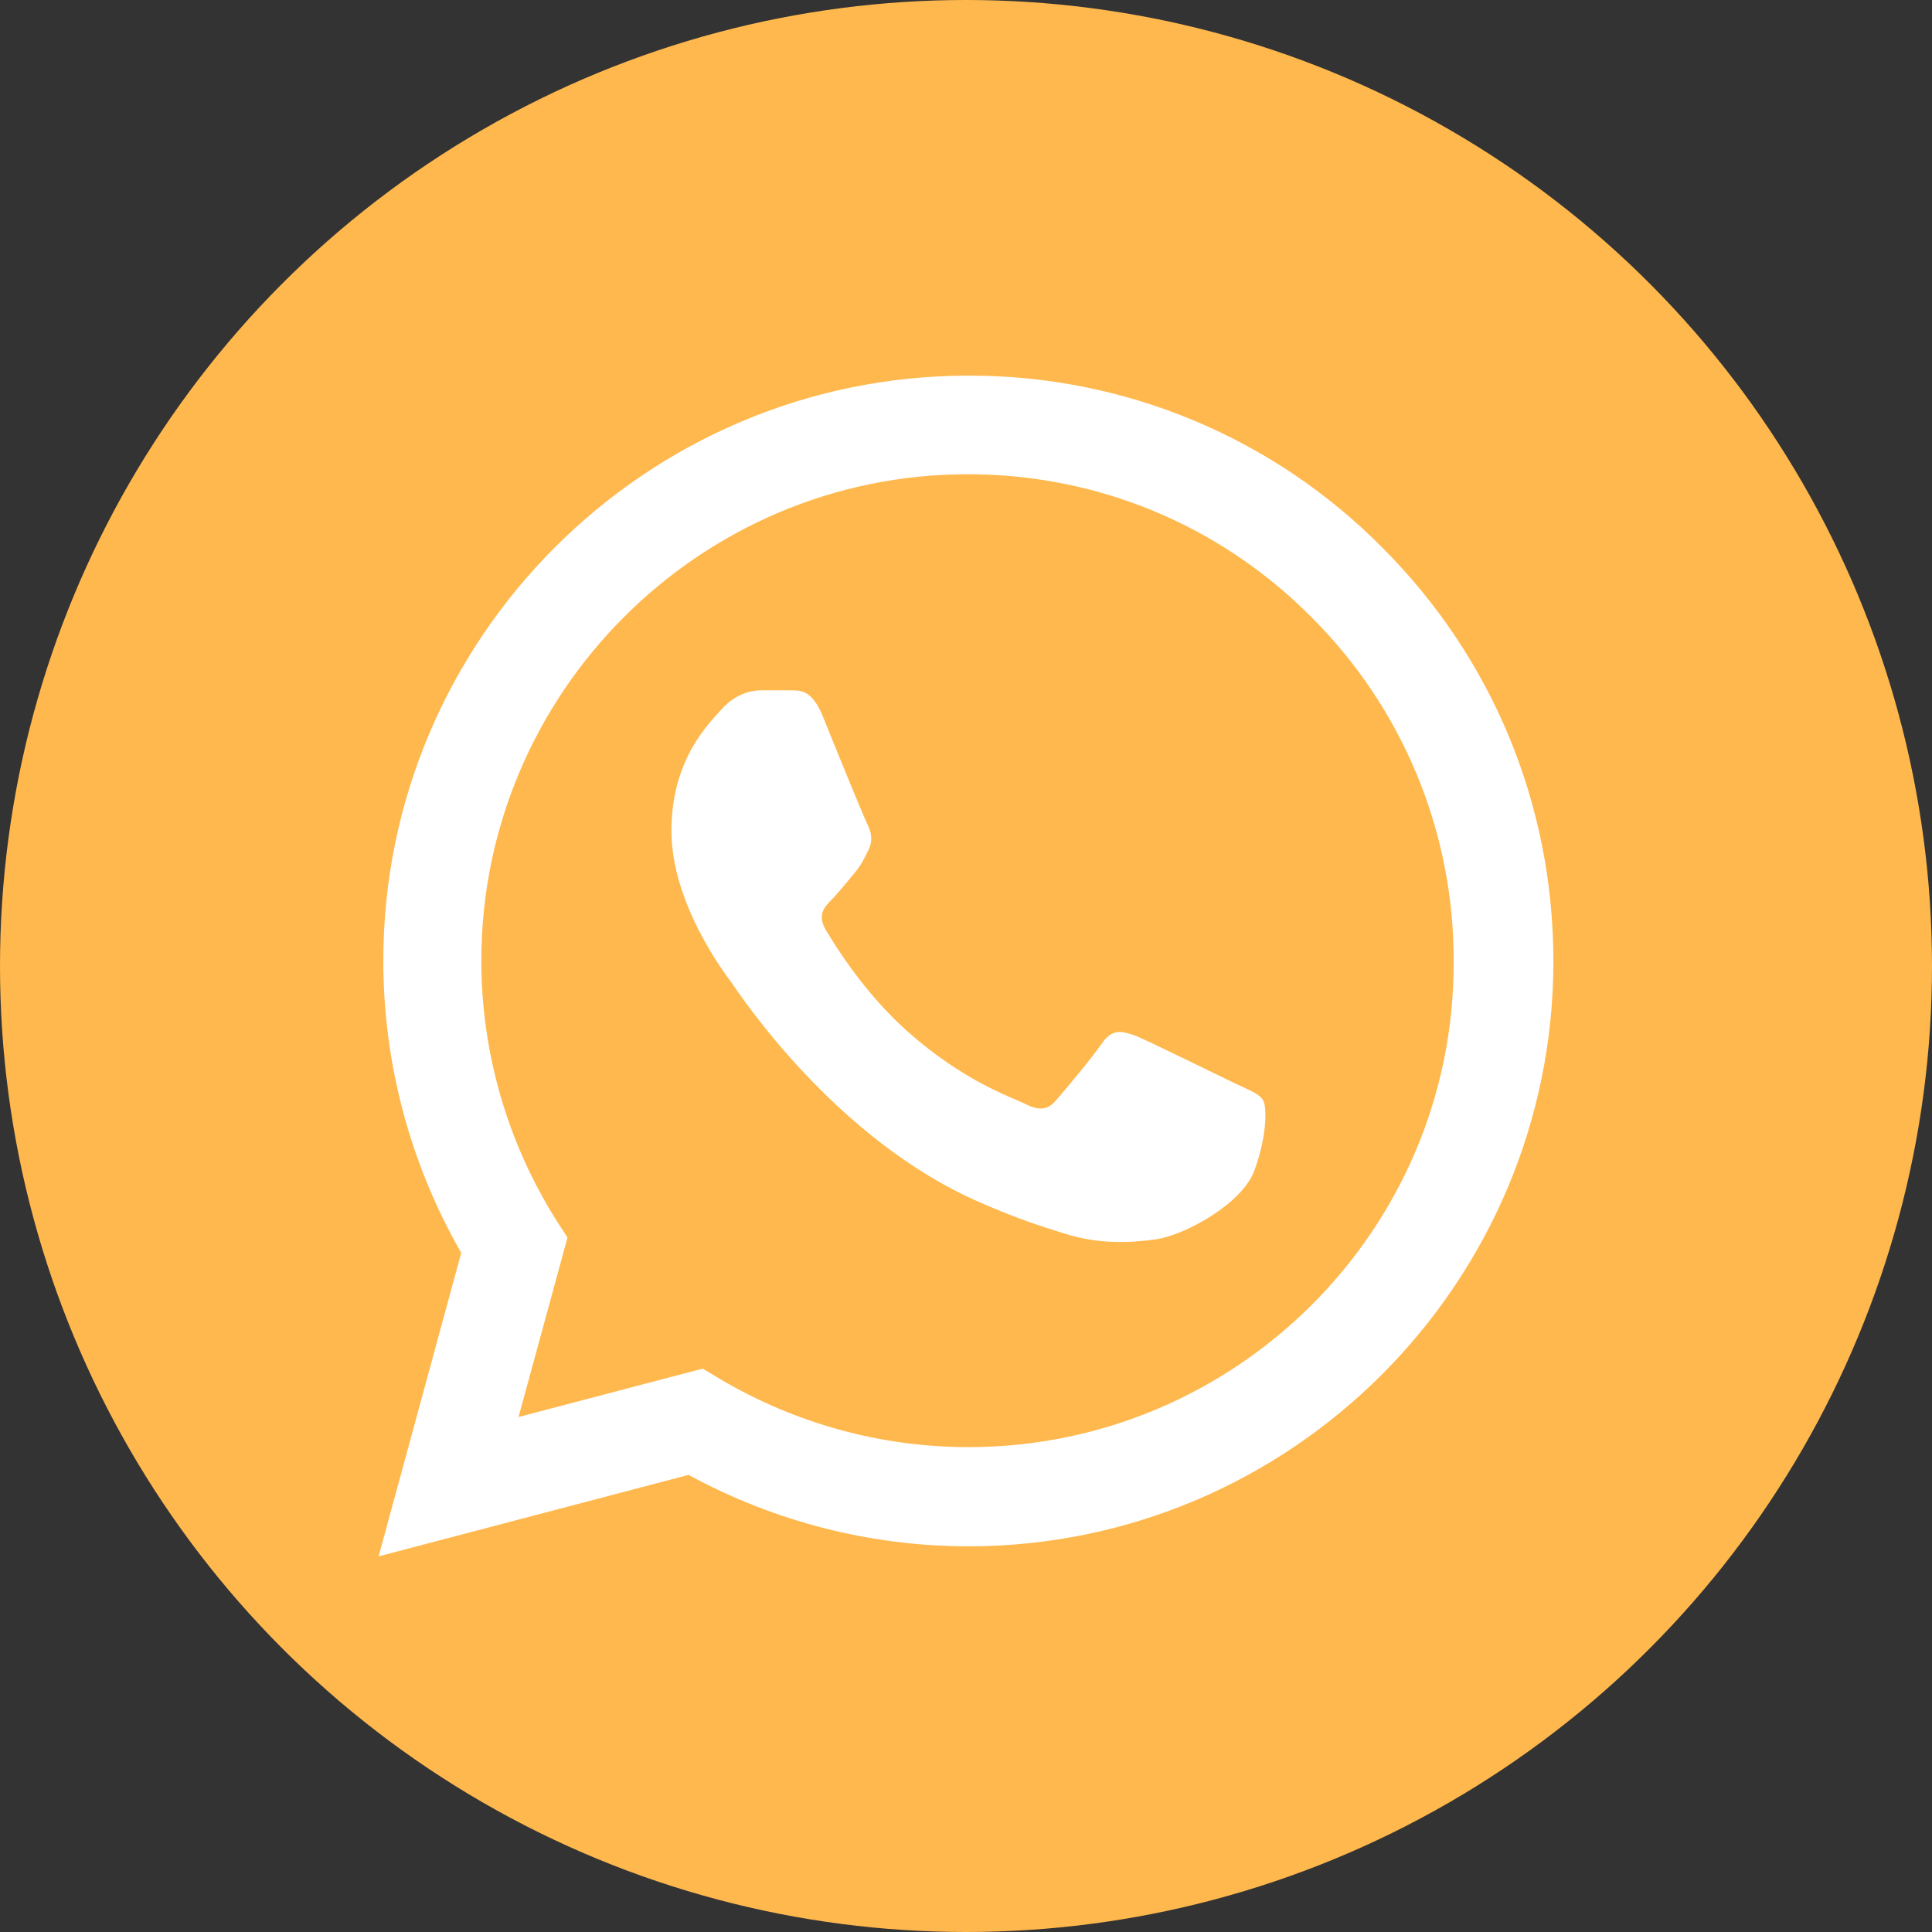
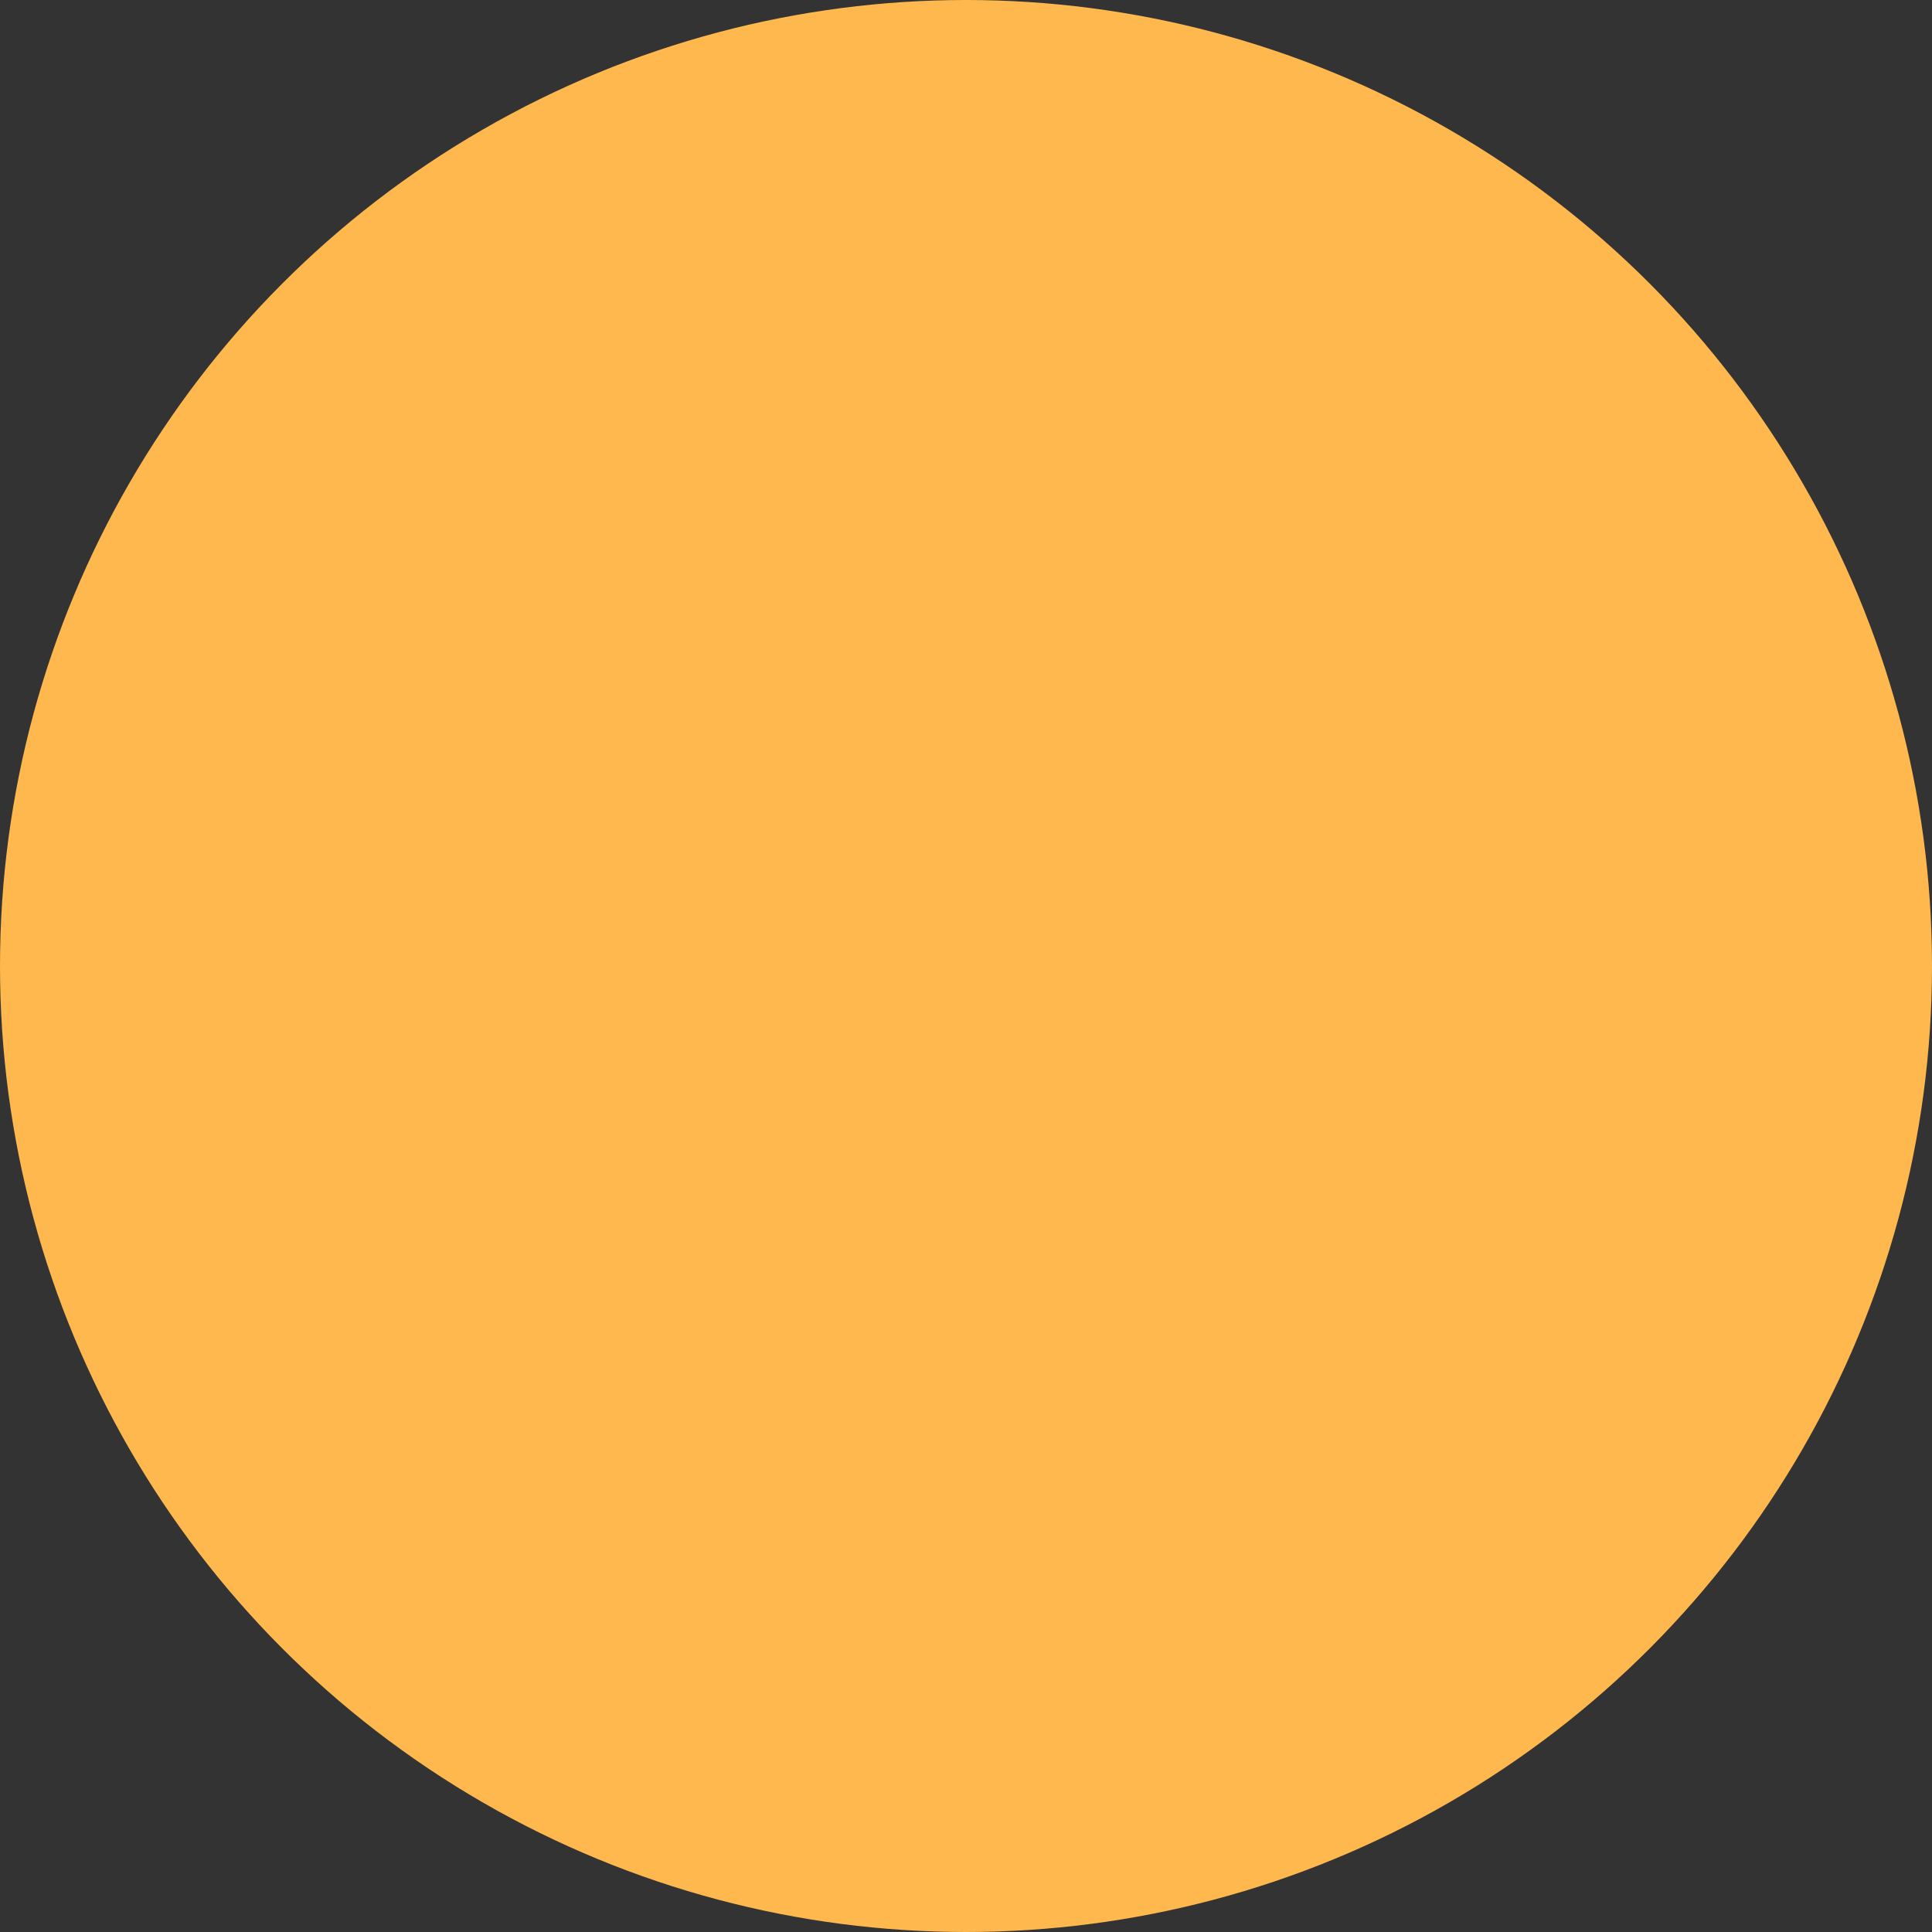
<svg xmlns="http://www.w3.org/2000/svg" width="30" height="30" viewBox="0 0 30 30" fill="none">
  <rect x="0" y="0" width="30" height="30" fill="#333333" stroke="none" />
  <circle cx="15" cy="15" r="15" fill="#FFB84D" />
-   <path d="M21.462 8.501C20.622 7.652 19.621 6.979 18.518 6.521C17.415 6.063 16.231 5.829 15.037 5.833C10.032 5.833 5.952 9.912 5.952 14.918C5.952 16.522 6.374 18.08 7.162 19.455L5.879 24.167L10.692 22.902C12.021 23.626 13.515 24.011 15.037 24.011C20.042 24.011 24.121 19.932 24.121 14.927C24.121 12.498 23.177 10.215 21.462 8.501ZM15.037 22.471C13.68 22.471 12.351 22.104 11.187 21.417L10.912 21.252L8.052 22.003L8.812 19.217L8.629 18.933C7.875 17.729 7.475 16.338 7.474 14.918C7.474 10.756 10.866 7.364 15.027 7.364C17.044 7.364 18.942 8.152 20.363 9.582C21.066 10.283 21.624 11.116 22.003 12.033C22.382 12.95 22.576 13.934 22.572 14.927C22.59 19.088 19.198 22.471 15.037 22.471ZM19.18 16.824C18.951 16.714 17.832 16.164 17.631 16.082C17.42 16.008 17.273 15.972 17.117 16.192C16.962 16.421 16.531 16.934 16.402 17.081C16.274 17.237 16.137 17.255 15.908 17.136C15.678 17.026 14.945 16.778 14.083 16.008C13.405 15.403 12.956 14.661 12.818 14.432C12.69 14.203 12.8 14.083 12.919 13.964C13.02 13.863 13.148 13.698 13.258 13.57C13.368 13.442 13.414 13.341 13.488 13.194C13.561 13.038 13.524 12.91 13.469 12.8C13.414 12.69 12.956 11.572 12.773 11.113C12.589 10.673 12.397 10.728 12.259 10.719H11.819C11.663 10.719 11.425 10.774 11.214 11.003C11.012 11.232 10.426 11.783 10.426 12.901C10.426 14.019 11.242 15.101 11.352 15.248C11.462 15.403 12.956 17.695 15.229 18.676C15.77 18.914 16.192 19.052 16.522 19.152C17.062 19.327 17.558 19.299 17.952 19.244C18.392 19.18 19.299 18.694 19.483 18.163C19.675 17.631 19.675 17.182 19.611 17.081C19.547 16.98 19.409 16.934 19.18 16.824Z" fill="white" />
</svg>